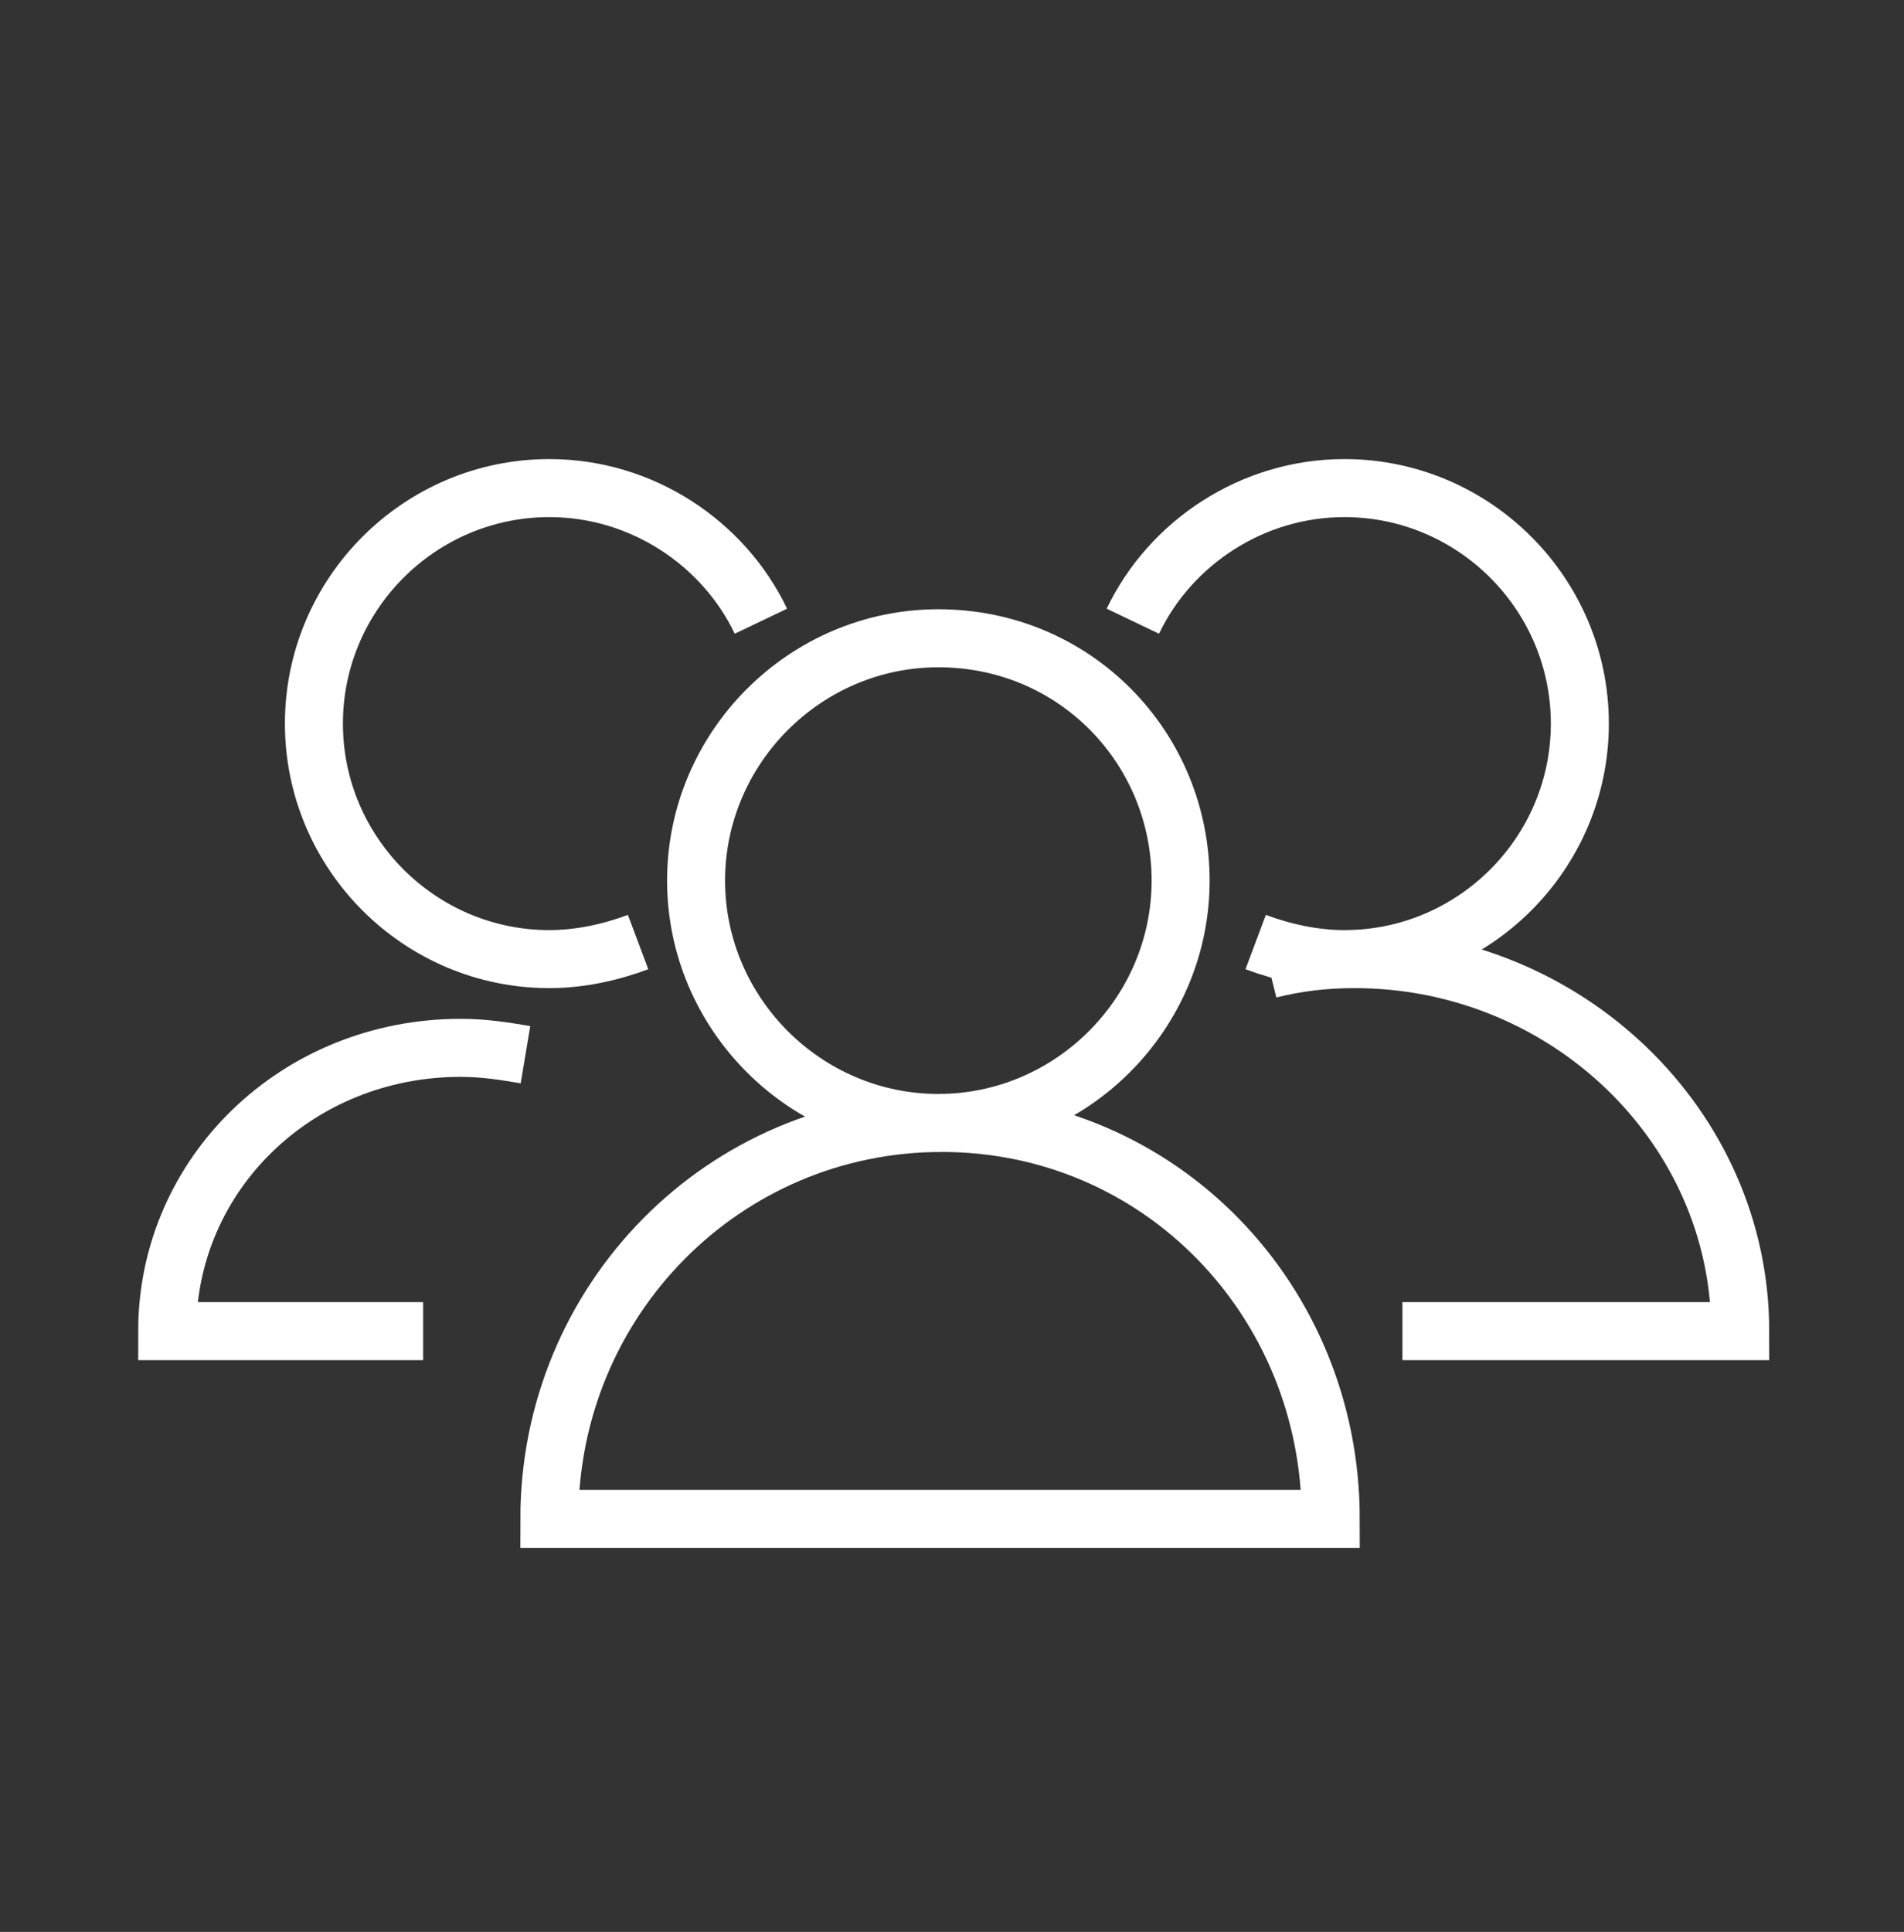
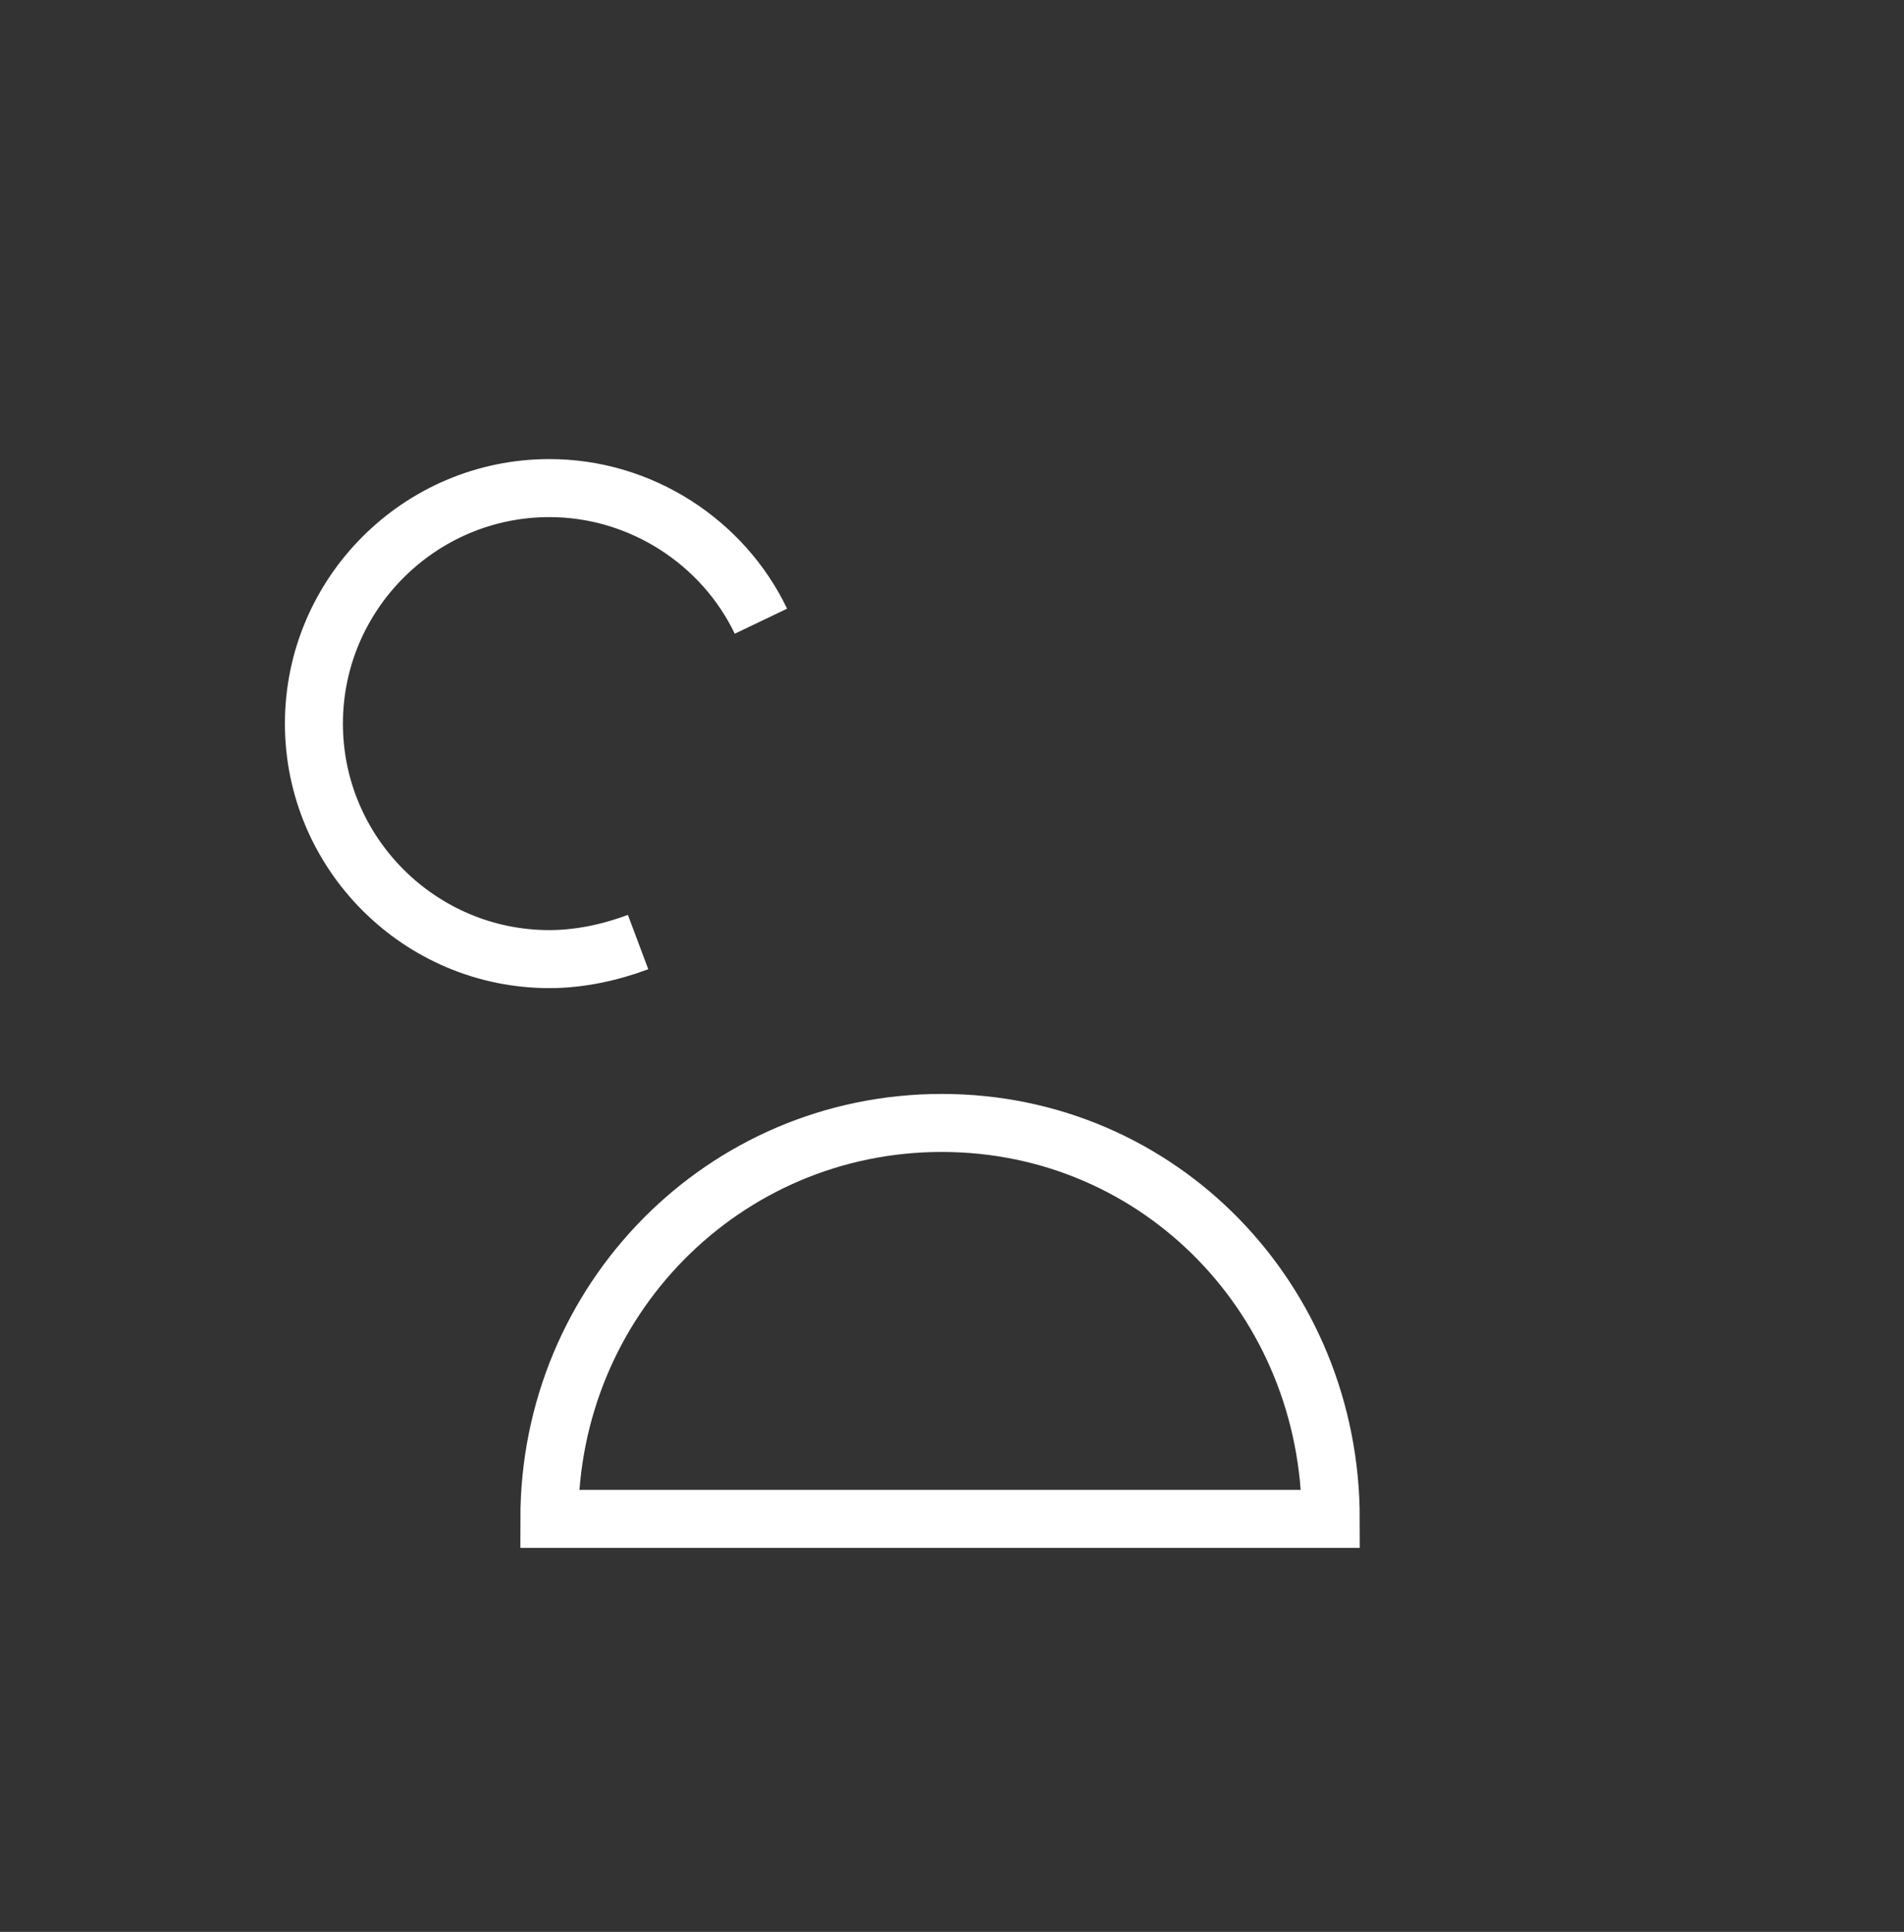
<svg xmlns="http://www.w3.org/2000/svg" version="1.0" id="Layer_1" x="0px" y="0px" viewBox="0 0 55.8 56.6" enable-background="new 0 0 55.8 56.6" xml:space="preserve">
  <rect x="0" y="0" width="55.8" height="56.6" fill="#333333" stroke="none" />
  <title>Group 21</title>
  <desc>Created with Sketch.</desc>
  <g id="Page-1_5_">
    <g id="Homepage---Option-5_5_" transform="translate(-1047, -8025)">
      <g id="Group-13_2_" transform="translate(1049, 8027)">
-         <path id="Stroke-1" fill="none" stroke="#FFFFFF" stroke-width="1.7" stroke-miterlimit="10" d="M32.6,23.8     c0,3.9-3.2,7.1-7.1,7.1s-7.1-3.2-7.1-7.1s3.2-7.1,7.1-7.1C29.5,16.7,32.6,19.9,32.6,23.8z" />
        <path id="Stroke-3_3_" fill="none" stroke="#FFFFFF" stroke-width="1.7" stroke-miterlimit="10" d="M14.1,42.5     c0-6.4,5.1-11.6,11.5-11.6S37,36.1,37,42.5H14.1z" />
-         <path id="Stroke-5_7_" fill="none" stroke="#FFFFFF" stroke-width="1.7" stroke-miterlimit="10" d="M31.2,16.2     c1.1-2.3,3.5-3.9,6.2-3.9c3.8,0,6.9,3.1,6.9,6.9s-3.1,6.9-6.9,6.9c-0.9,0-1.8-0.2-2.6-0.5" />
-         <path id="Stroke-7_3_" fill="none" stroke="#FFFFFF" stroke-width="1.7" stroke-miterlimit="10" d="M35.2,26.4     c0.8-0.2,1.6-0.3,2.5-0.3C43.9,26.1,49,31,49,37h-9.9" />
        <path id="Stroke-9_2_" fill="none" stroke="#FFFFFF" stroke-width="1.7" stroke-miterlimit="10" d="M20.3,16.2     c-1.1-2.3-3.5-3.9-6.2-3.9c-3.8,0-6.9,3.1-6.9,6.9s3.1,6.9,6.9,6.9c0.9,0,1.8-0.2,2.6-0.5" />
-         <path id="Stroke-11_6_" fill="none" stroke="#FFFFFF" stroke-width="1.7" stroke-miterlimit="10" d="M13.4,28.9     c-0.6-0.1-1.2-0.2-1.9-0.2c-4.8,0-8.6,3.7-8.6,8.3h7.5" />
      </g>
    </g>
  </g>
</svg>